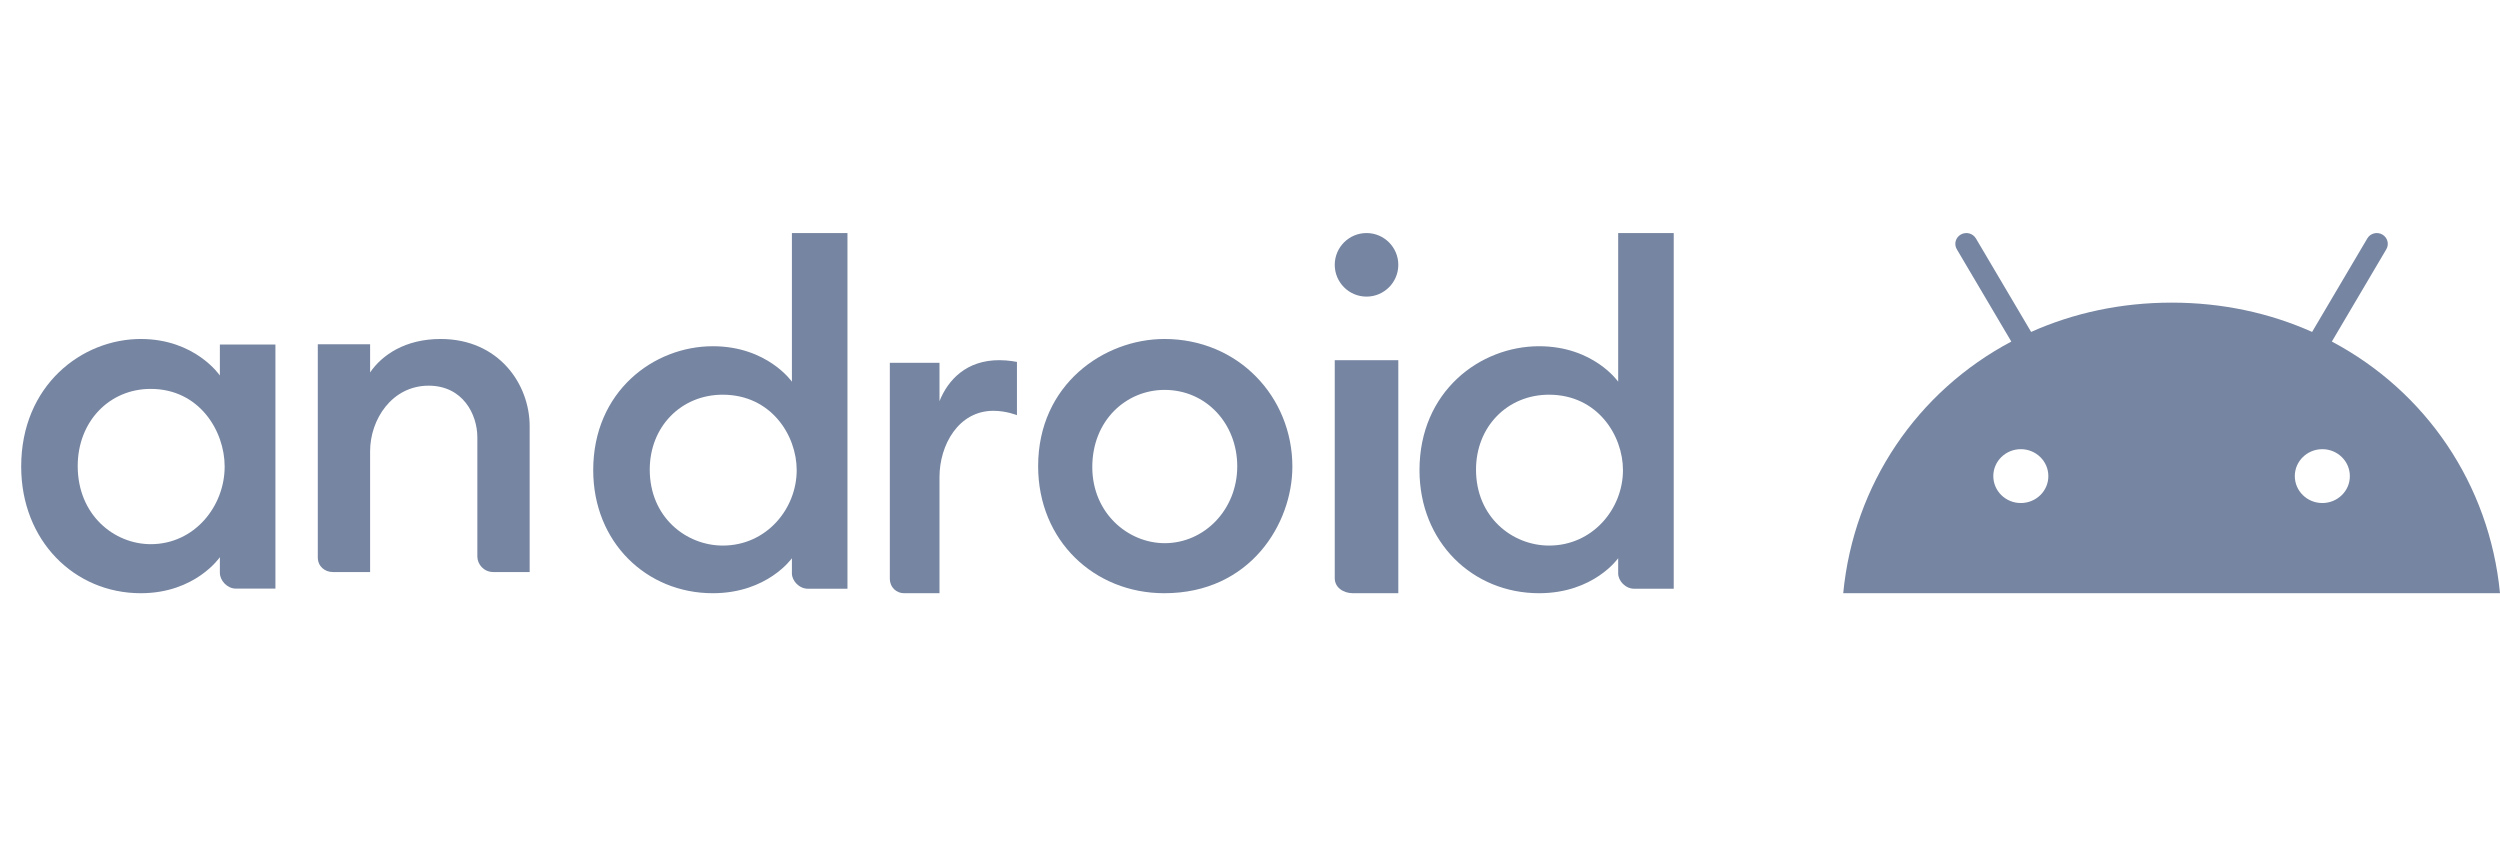
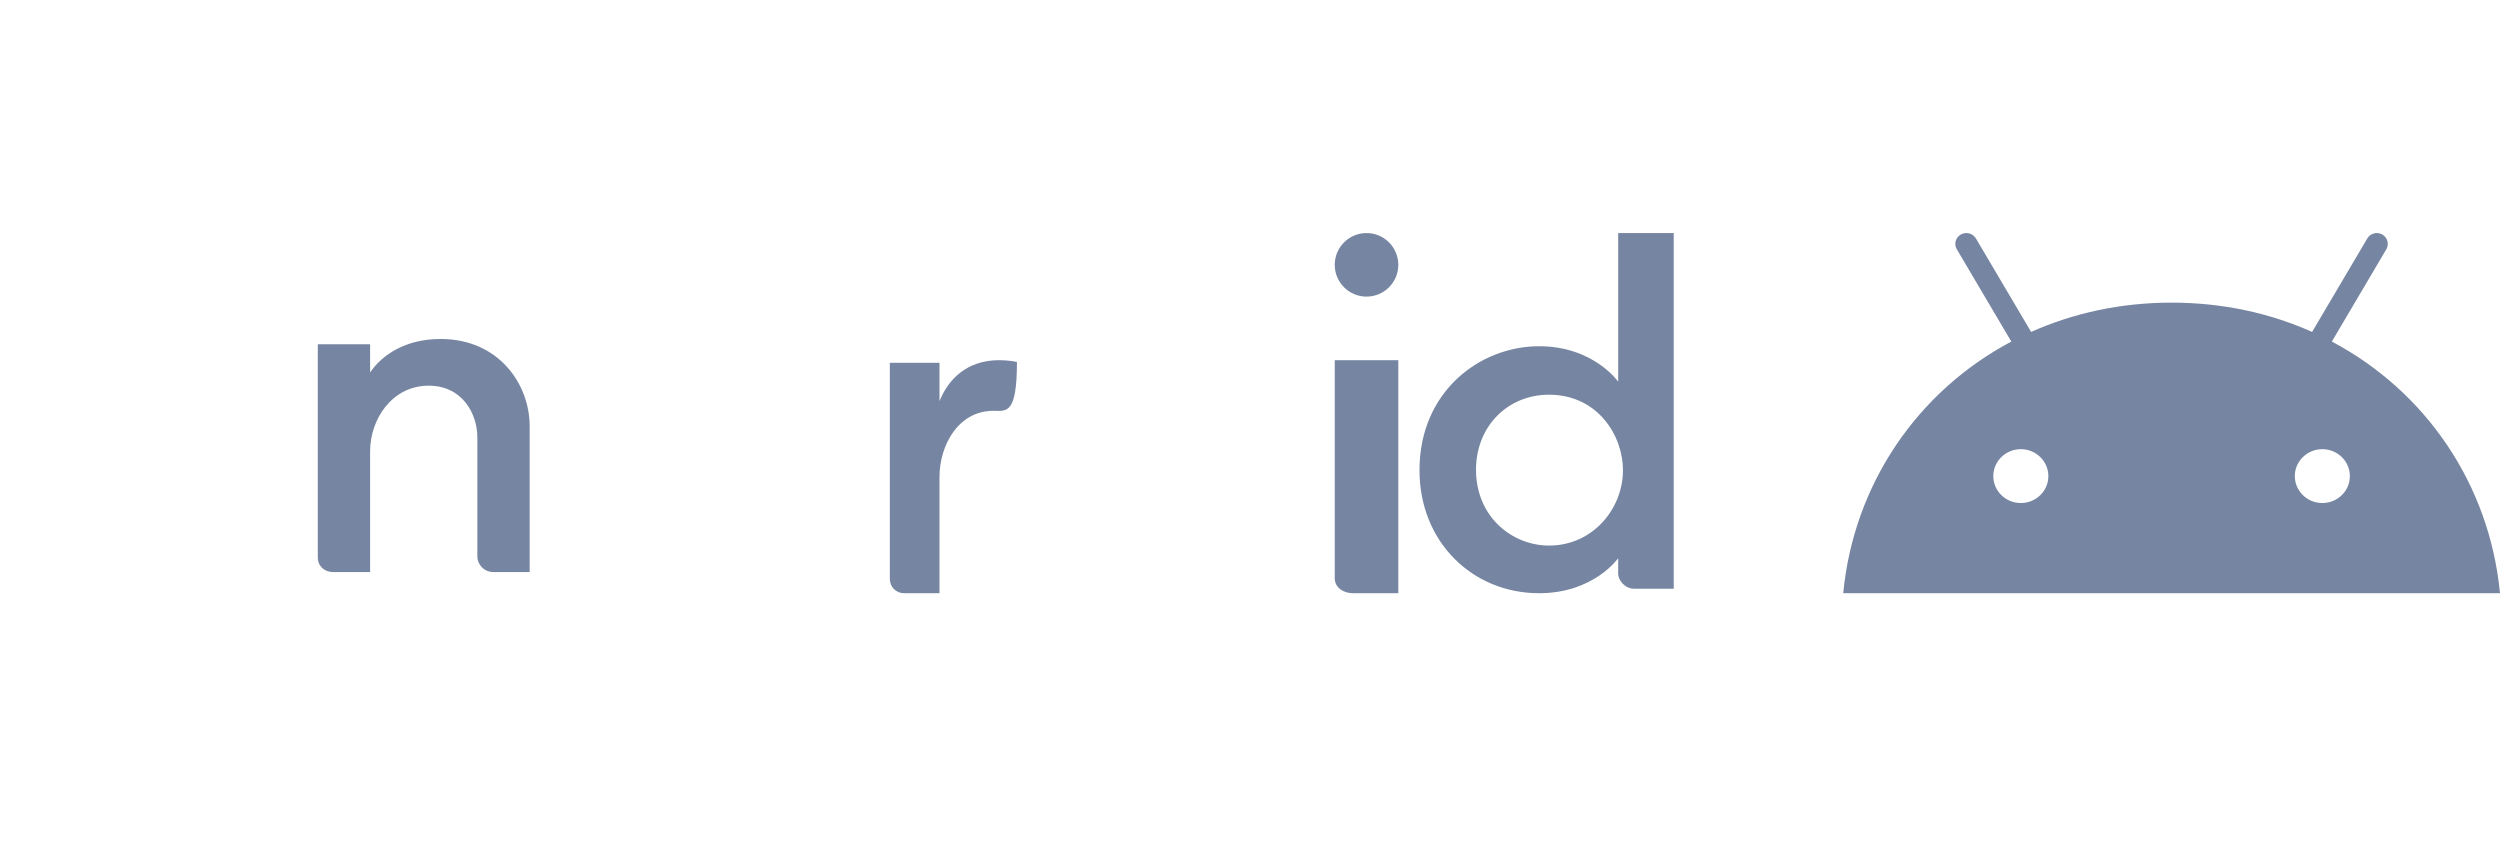
<svg xmlns="http://www.w3.org/2000/svg" width="118" height="40" viewBox="0 0 118 40" fill="none">
-   <path d="M6.644 16C3.862 16 1 18.189 1 22.022C1 25.525 3.516 28 6.644 28C9.227 28 10.378 26.298 10.378 26.298V27.04C10.378 27.391 10.715 27.782 11.133 27.782H13V16.262H10.378V17.724C10.378 17.724 9.217 16 6.644 16ZM7.112 18.356C9.402 18.356 10.604 20.334 10.604 22.021C10.604 23.9 9.177 25.685 7.116 25.685C5.394 25.685 3.668 24.315 3.668 21.996C3.668 19.903 5.153 18.356 7.112 18.356Z" fill="#7685A1" />
  <path d="M15.711 27C15.332 27 15 26.735 15 26.308V16.248H17.469V17.578C18.028 16.76 19.121 16 20.798 16C23.54 16 25 18.128 25 20.117V27H23.285C22.835 27 22.531 26.633 22.531 26.267V20.646C22.531 19.544 21.837 18.204 20.232 18.204C18.5 18.204 17.469 19.798 17.469 21.298V27L15.711 27Z" fill="#7685A1" />
-   <path d="M33.644 16.342C30.861 16.342 28 18.469 28 22.192C28 25.596 30.516 28 33.644 28C36.227 28 37.378 26.347 37.378 26.347V27.067C37.378 27.408 37.715 27.788 38.133 27.788H40V11H37.378V18.016C37.378 18.016 36.217 16.342 33.644 16.342ZM34.111 18.63C36.403 18.63 37.604 20.552 37.604 22.191C37.604 24.017 36.177 25.751 34.116 25.751C32.394 25.751 30.668 24.42 30.668 22.167C30.668 20.133 32.153 18.63 34.111 18.63Z" fill="#7685A1" />
-   <path d="M42.675 28C42.315 28 42 27.732 42 27.3V17.124H44.344V18.936C44.748 17.921 45.619 17 47.166 17C47.597 17 48 17.082 48 17.082V19.596C48 19.596 47.496 19.39 46.887 19.39C45.242 19.39 44.344 21.001 44.344 22.519V28H42.675Z" fill="#7685A1" />
+   <path d="M42.675 28C42.315 28 42 27.732 42 27.3V17.124H44.344V18.936C44.748 17.921 45.619 17 47.166 17C47.597 17 48 17.082 48 17.082C48 19.596 47.496 19.39 46.887 19.39C45.242 19.39 44.344 21.001 44.344 22.519V28H42.675Z" fill="#7685A1" />
  <path d="M63.864 28C63.404 28 63 27.729 63 27.292V17H66V28L63.864 28Z" fill="#7685A1" />
  <path d="M72.644 16.342C69.862 16.342 67 18.469 67 22.192C67 25.596 69.516 28 72.644 28C75.227 28 76.378 26.347 76.378 26.347V27.067C76.378 27.408 76.715 27.788 77.133 27.788H79V11H76.378V18.016C76.378 18.016 75.217 16.342 72.644 16.342ZM73.112 18.63C75.403 18.63 76.604 20.552 76.604 22.191C76.604 24.017 75.177 25.751 73.116 25.751C71.394 25.751 69.668 24.42 69.668 22.167C69.668 20.133 71.153 18.63 73.112 18.63Z" fill="#7685A1" />
  <path d="M64.5 14C65.328 14 66 13.328 66 12.5C66 11.672 65.328 11 64.5 11C63.672 11 63 11.672 63 12.5C63 13.328 63.672 14 64.5 14Z" fill="#7685A1" />
-   <path d="M54.96 16C52.12 16 49 18.135 49 22.003C49 25.528 51.658 28 54.954 28C59.016 28 61 24.711 61 22.025C61 18.73 58.446 16 54.96 16ZM54.969 18.403C56.933 18.403 58.398 19.998 58.398 22.01C58.398 24.058 56.843 25.638 54.975 25.638C53.241 25.638 51.556 24.217 51.556 22.045C51.556 19.837 53.159 18.403 54.969 18.403Z" fill="#7685A1" />
  <path d="M110.063 16.122L112.634 11.766C112.779 11.522 112.692 11.211 112.445 11.069C112.199 10.928 111.878 11.01 111.737 11.254L109.131 15.667C107.144 14.779 104.906 14.284 102.5 14.284C100.094 14.284 97.856 14.779 95.869 15.667L93.263 11.254C93.118 11.01 92.801 10.928 92.551 11.069C92.302 11.211 92.217 11.522 92.362 11.766L94.934 16.122C90.5 18.472 87.496 22.861 87 28H118C117.504 22.861 114.5 18.472 110.063 16.122ZM95.383 23.743C94.664 23.743 94.084 23.172 94.084 22.472C94.084 21.769 94.667 21.201 95.383 21.201C96.102 21.201 96.682 21.772 96.682 22.472C96.685 23.172 96.102 23.743 95.383 23.743ZM109.614 23.743C108.895 23.743 108.315 23.172 108.315 22.472C108.315 21.769 108.898 21.201 109.614 21.201C110.333 21.201 110.913 21.772 110.913 22.472C110.917 23.172 110.333 23.743 109.614 23.743Z" fill="#7685A1" />
</svg>